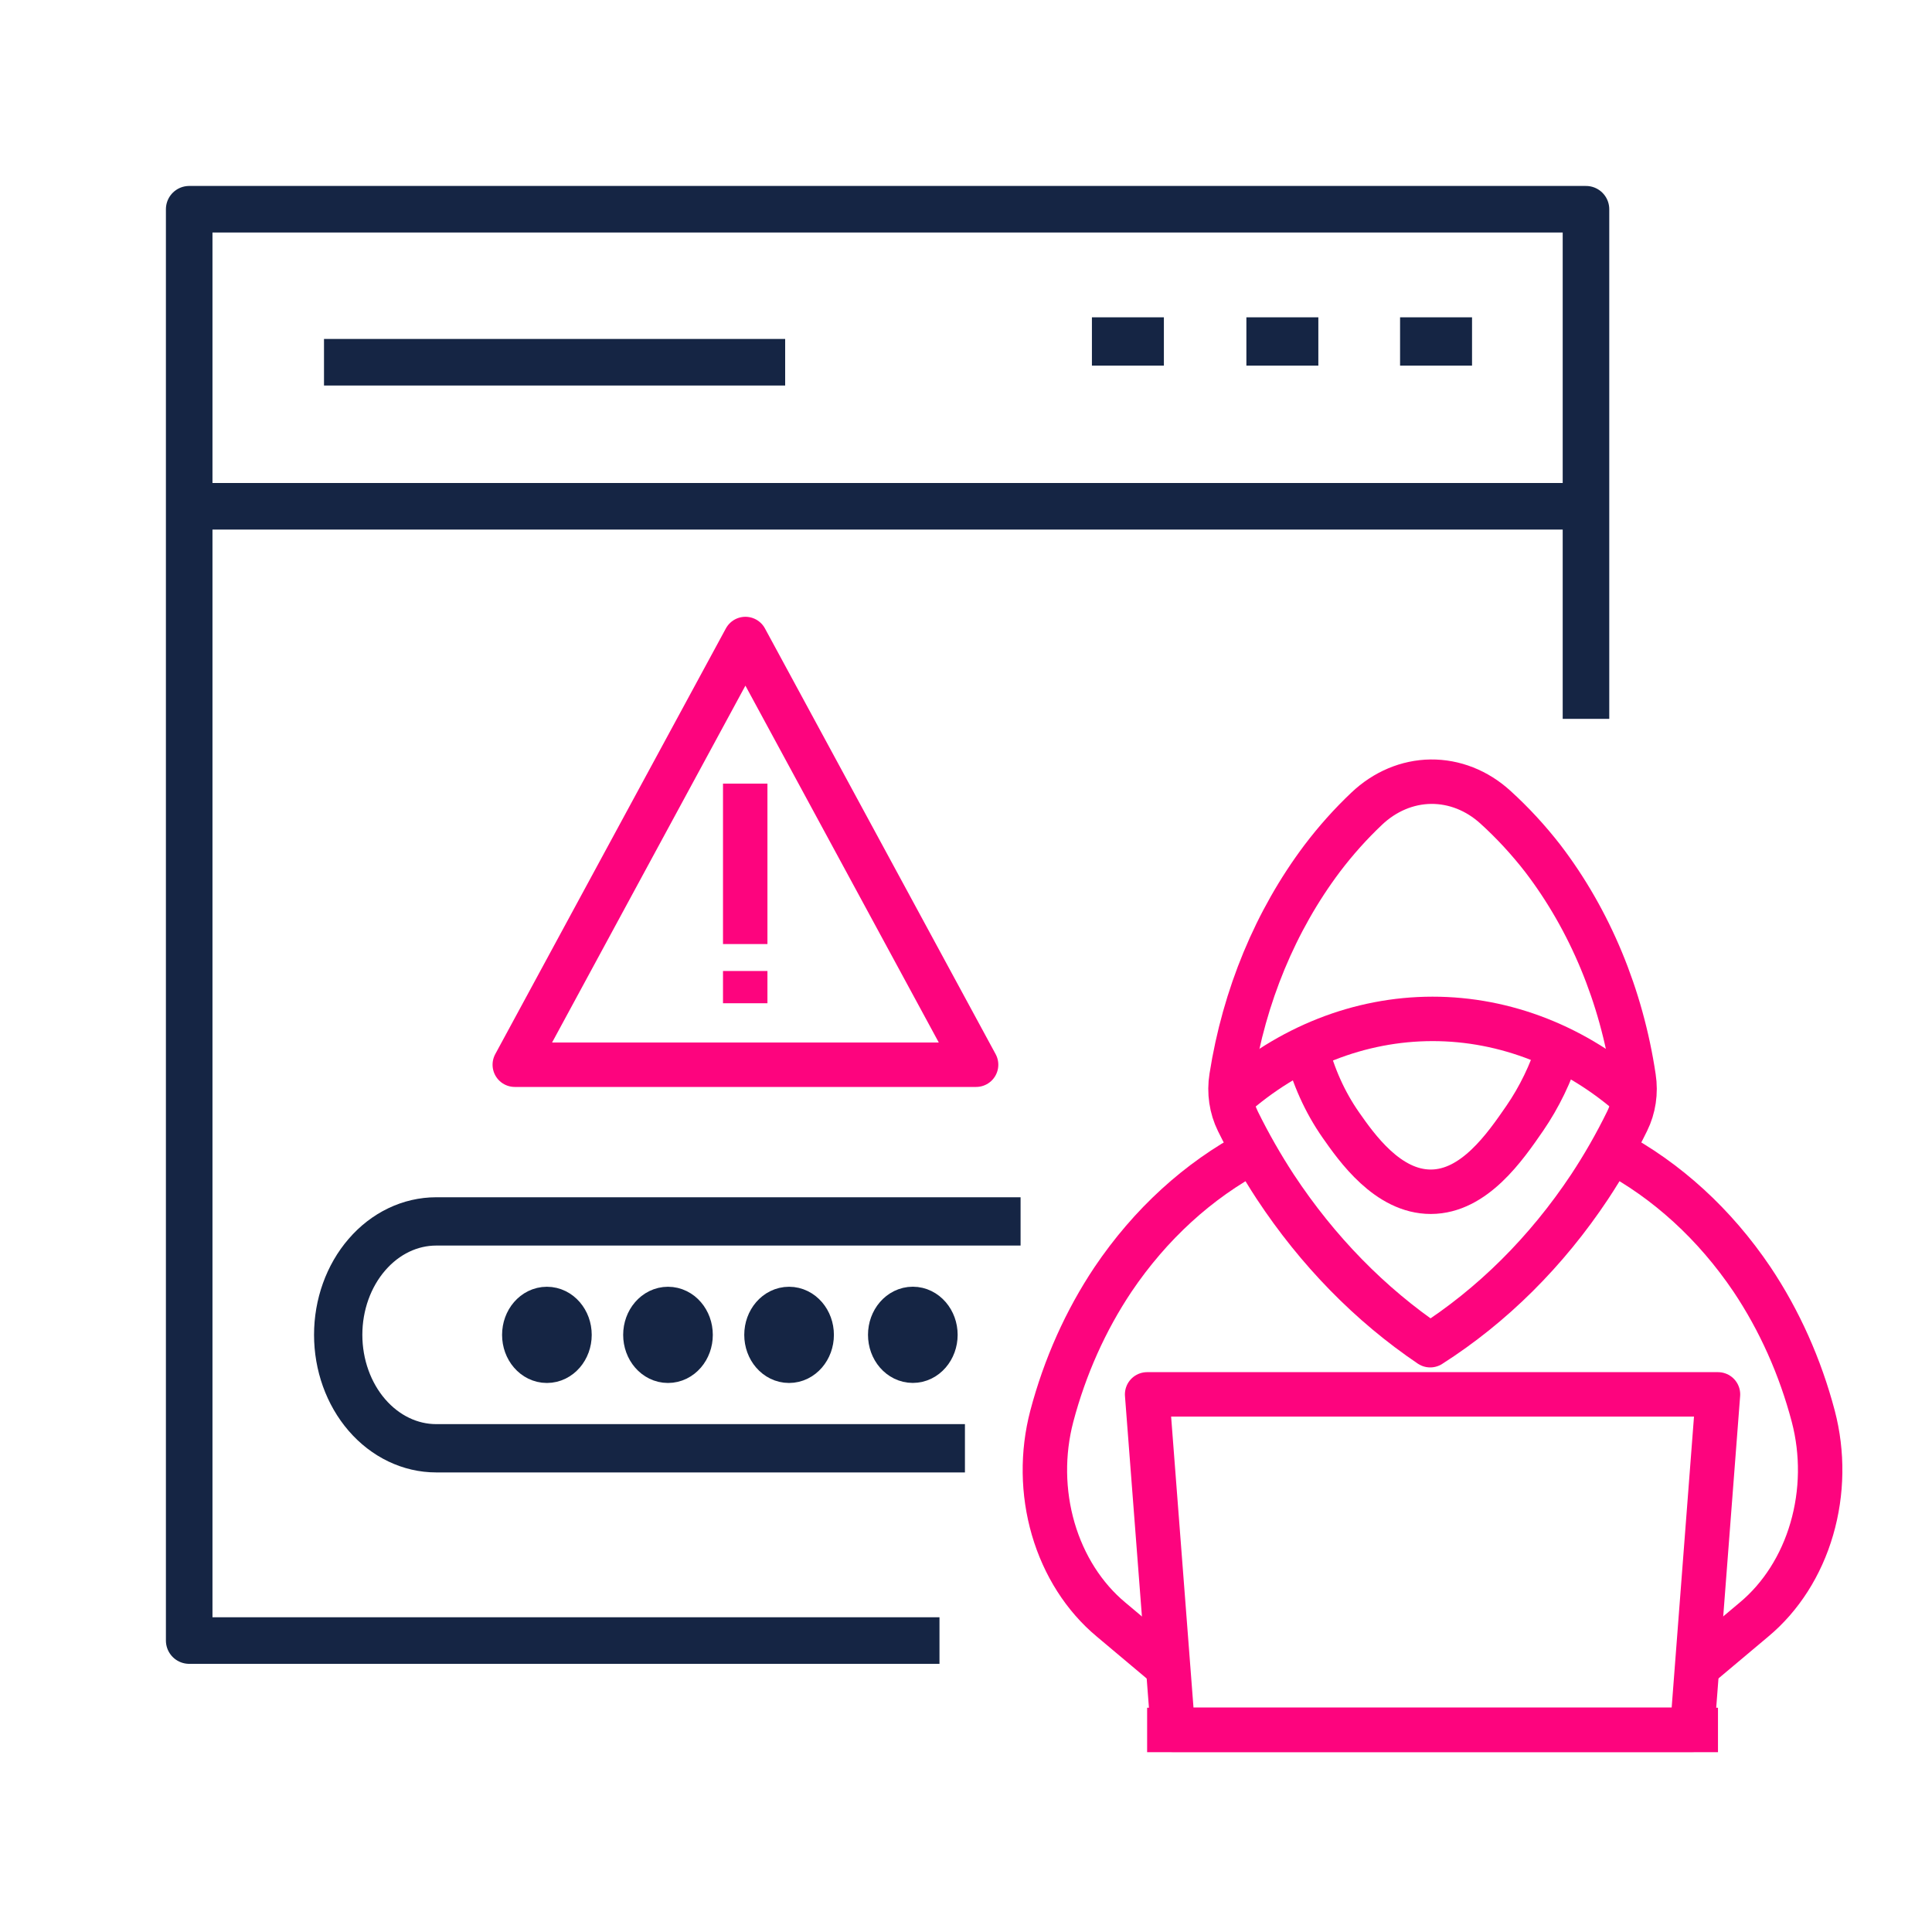
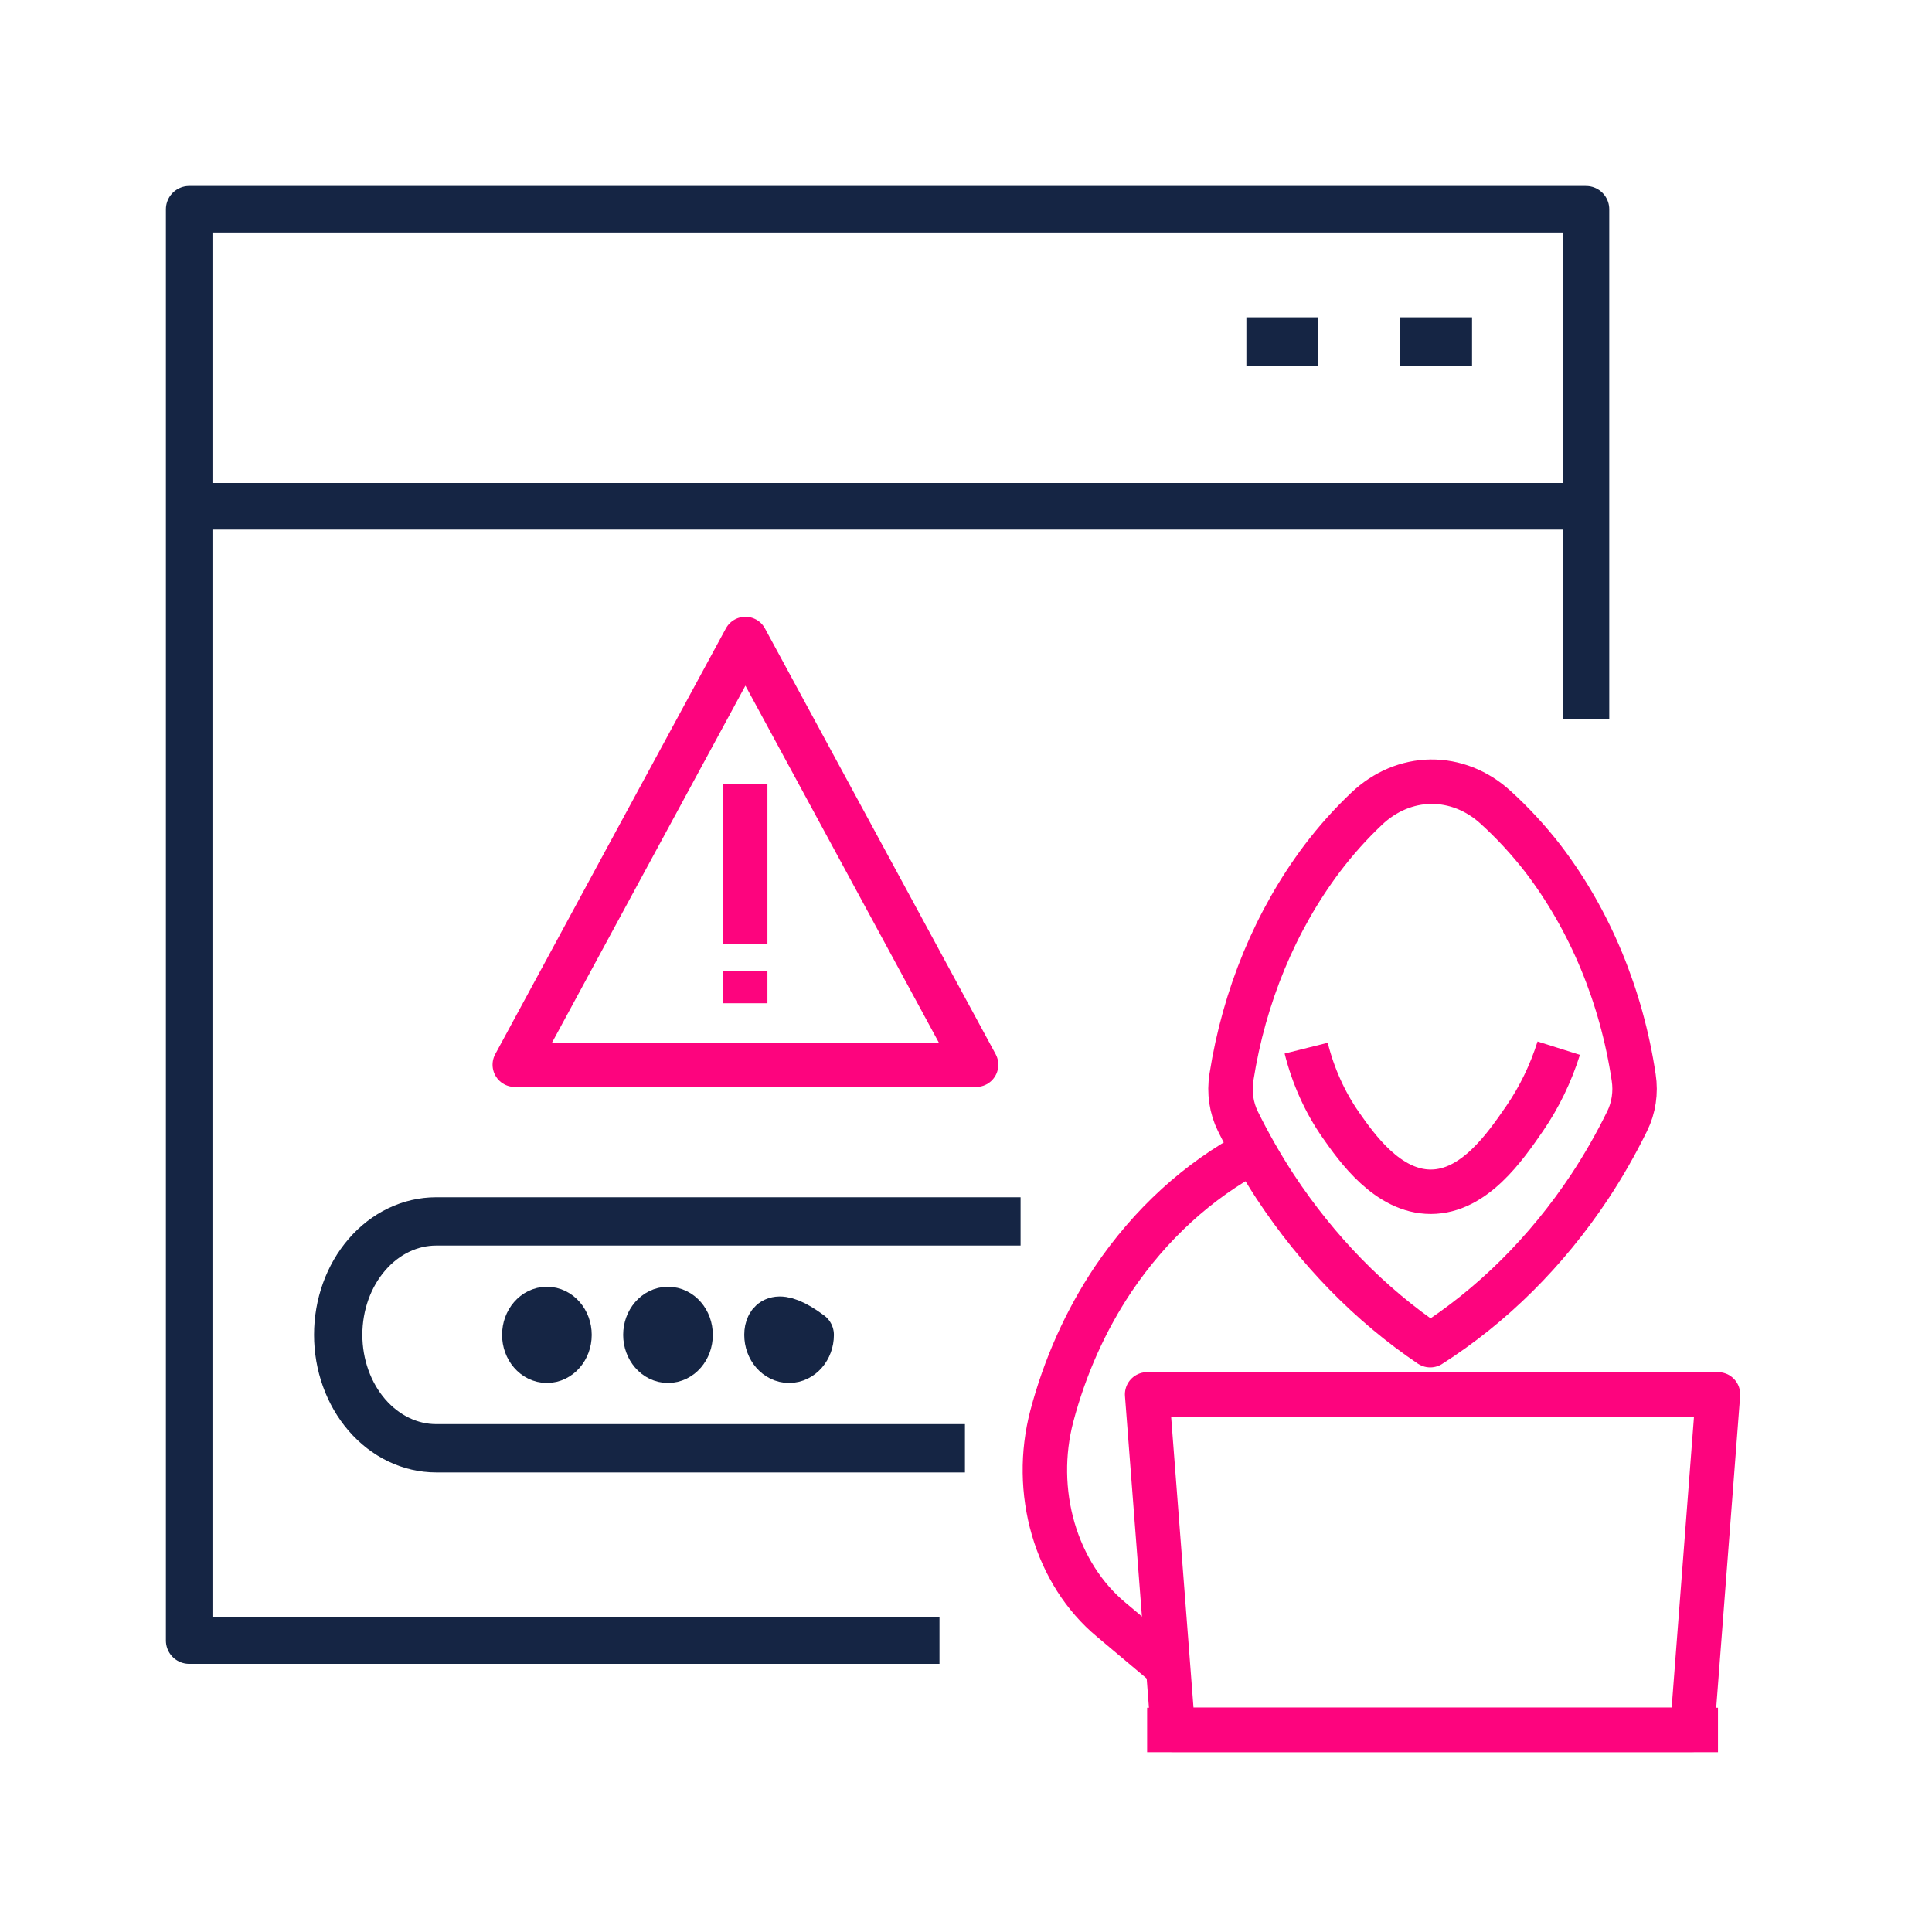
<svg xmlns="http://www.w3.org/2000/svg" width="40" height="40" viewBox="0 0 40 40" fill="none">
  <path d="M32.836 14.883V4.332H3.917V33.966H19.451" stroke="#152544" stroke-width="0.964" stroke-linejoin="round" />
  <path d="M3.917 10.482H32.836" stroke="#152544" stroke-width="0.964" stroke-linejoin="round" />
-   <path d="M6.708 7.5H16.256" stroke="#152544" stroke-width="0.964" stroke-linejoin="round" />
-   <path d="M22.607 7.07H24.097" stroke="#152544" stroke-linejoin="round" />
  <path d="M25.805 7.07H27.295" stroke="#152544" stroke-linejoin="round" />
  <path d="M28.987 7.07H30.477" stroke="#152544" stroke-linejoin="round" />
  <path d="M31.941 17.772C31.641 17.386 31.313 17.031 30.96 16.711C30.579 16.364 30.108 16.179 29.623 16.184C29.139 16.19 28.671 16.387 28.296 16.743C27.965 17.056 27.657 17.4 27.375 17.772C26.408 19.058 25.759 20.623 25.496 22.301C25.445 22.615 25.493 22.939 25.63 23.216C25.862 23.686 26.12 24.138 26.402 24.569C27.276 25.895 28.366 27.01 29.611 27.851C30.895 27.032 32.019 25.915 32.913 24.569C33.198 24.137 33.457 23.684 33.689 23.211C33.824 22.938 33.872 22.619 33.824 22.309C33.572 20.623 32.92 19.052 31.941 17.772Z" stroke="#FD047E" stroke-width="0.92" stroke-linejoin="round" />
-   <path d="M25.487 22.741C26.683 21.674 28.149 21.096 29.658 21.095C31.167 21.094 32.633 21.671 33.83 22.736" stroke="#FD047E" stroke-width="0.92" stroke-linejoin="round" />
  <path d="M29.66 28.869H23.75L24.284 35.814H35.036L35.569 28.869H29.66Z" stroke="#FD047E" stroke-width="0.92" stroke-linejoin="round" />
  <path d="M23.75 35.817H35.569" stroke="#FD047E" stroke-width="0.92" stroke-linejoin="round" />
  <path d="M25.948 23.835C24.81 24.437 23.814 25.347 23.044 26.489C22.477 27.337 22.047 28.297 21.776 29.323C21.576 30.085 21.586 30.9 21.806 31.655C22.026 32.409 22.444 33.065 23.002 33.53L24.173 34.514" stroke="#FD047E" stroke-width="0.92" stroke-linejoin="round" />
-   <path d="M33.37 23.835C34.508 24.437 35.504 25.347 36.274 26.489C36.841 27.337 37.271 28.297 37.542 29.323C37.742 30.085 37.731 30.9 37.511 31.655C37.292 32.409 36.874 33.065 36.316 33.53L35.145 34.514" stroke="#FD047E" stroke-width="0.92" stroke-linejoin="round" />
  <path d="M27.043 21.701C27.188 22.28 27.431 22.82 27.758 23.289C28.087 23.759 28.73 24.676 29.625 24.674C30.522 24.672 31.16 23.747 31.569 23.153C31.869 22.716 32.107 22.225 32.272 21.701" stroke="#FD047E" stroke-width="0.92" stroke-linejoin="round" />
  <path d="M21.13 25.288H9.031C8.493 25.288 7.977 25.535 7.597 25.976C7.216 26.416 7.002 27.013 7.002 27.636C7.002 28.259 7.216 28.856 7.597 29.297C7.977 29.737 8.493 29.985 9.031 29.985H19.978" stroke="#152544" stroke-linejoin="round" />
  <path d="M11.323 28.133C11.559 28.133 11.751 27.911 11.751 27.637C11.751 27.363 11.559 27.141 11.323 27.141C11.086 27.141 10.895 27.363 10.895 27.637C10.895 27.911 11.086 28.133 11.323 28.133Z" fill="#152544" stroke="#152544" stroke-linejoin="round" />
  <path d="M13.83 28.133C14.067 28.133 14.258 27.911 14.258 27.637C14.258 27.363 14.067 27.141 13.83 27.141C13.594 27.141 13.402 27.363 13.402 27.637C13.402 27.911 13.594 28.133 13.83 28.133Z" fill="#152544" stroke="#152544" stroke-linejoin="round" />
-   <path d="M16.337 28.133C16.573 28.133 16.765 27.911 16.765 27.637C16.765 27.363 16.573 27.141 16.337 27.141C16.1 27.141 15.909 27.363 15.909 27.637C15.909 27.911 16.1 28.133 16.337 28.133Z" fill="#152544" stroke="#152544" stroke-linejoin="round" />
-   <path d="M18.899 28.132C19.135 28.132 19.327 27.91 19.327 27.636C19.327 27.363 19.135 27.14 18.899 27.14C18.662 27.14 18.471 27.363 18.471 27.636C18.471 27.91 18.662 28.132 18.899 28.132Z" fill="#152544" stroke="#152544" stroke-linejoin="round" />
+   <path d="M16.337 28.133C16.573 28.133 16.765 27.911 16.765 27.637C16.1 27.141 15.909 27.363 15.909 27.637C15.909 27.911 16.1 28.133 16.337 28.133Z" fill="#152544" stroke="#152544" stroke-linejoin="round" />
  <path d="M15.429 16.224V19.546" stroke="#FD047E" stroke-width="0.92" stroke-linejoin="round" />
  <path d="M15.429 20.103V20.771" stroke="#FD047E" stroke-width="0.92" stroke-linejoin="round" />
  <path d="M15.433 13.23L17.821 17.637L20.209 22.044H10.658L13.045 17.637L15.433 13.23Z" stroke="#FD047E" stroke-width="0.92" stroke-linejoin="round" />
</svg>